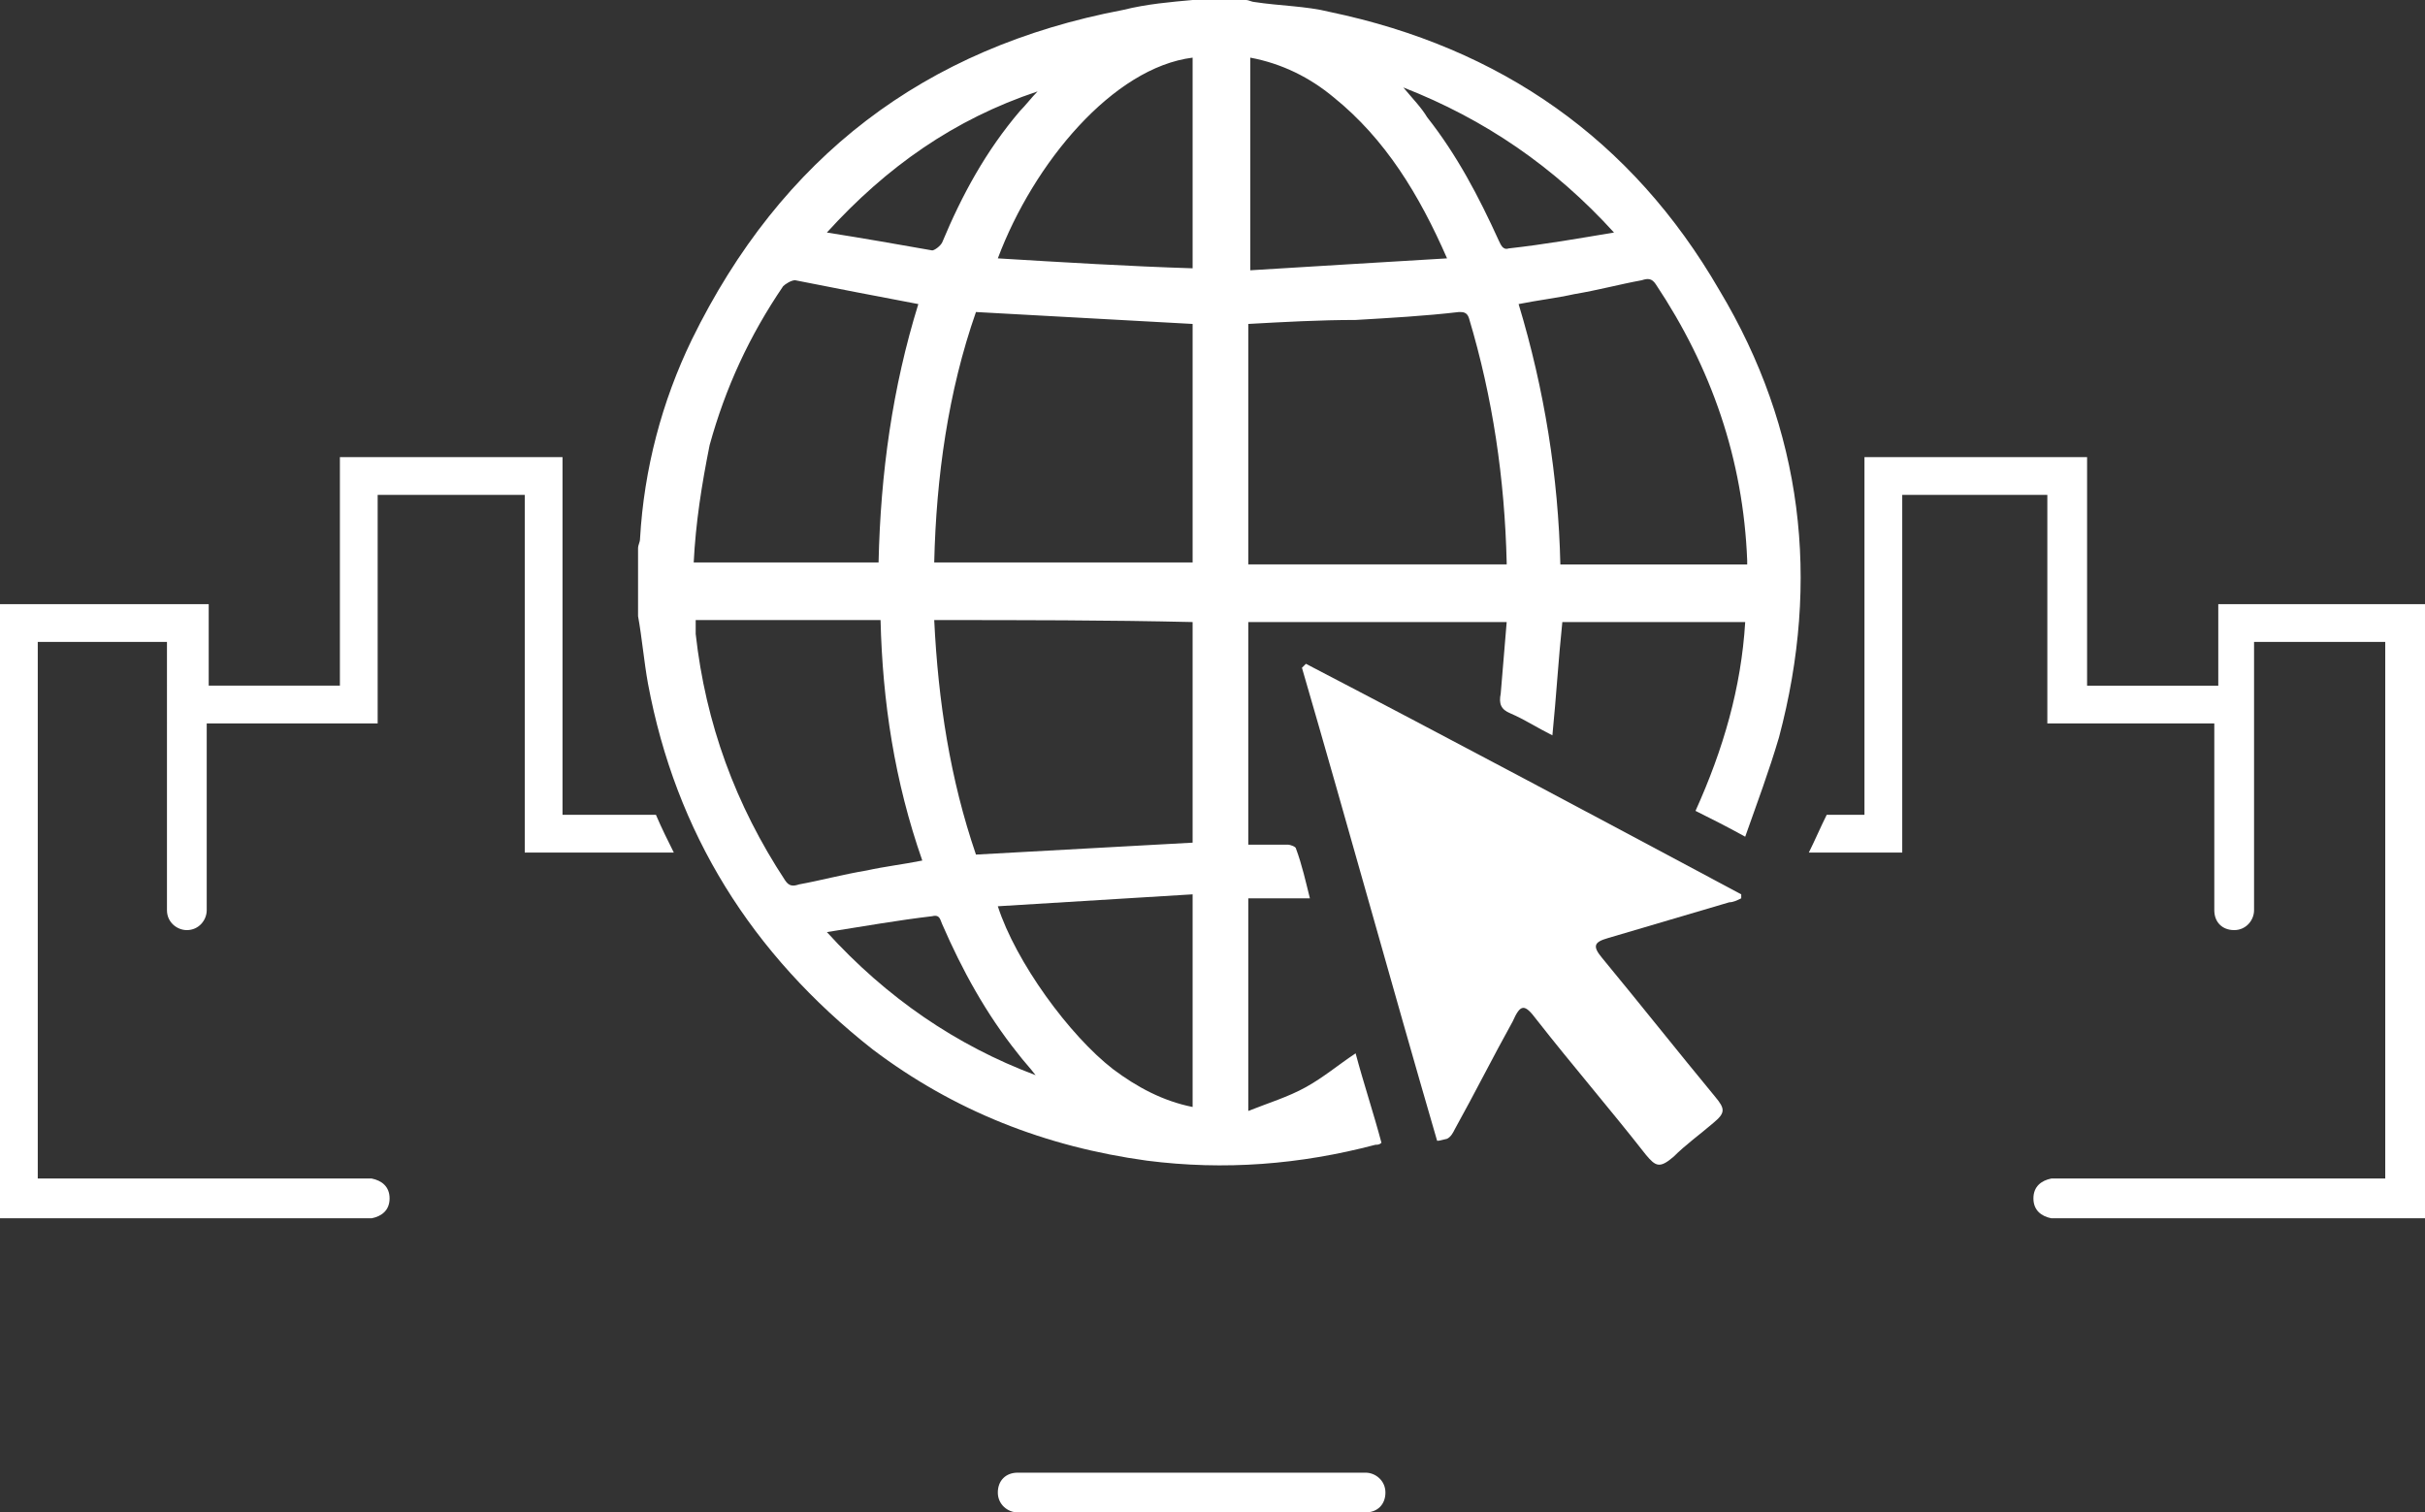
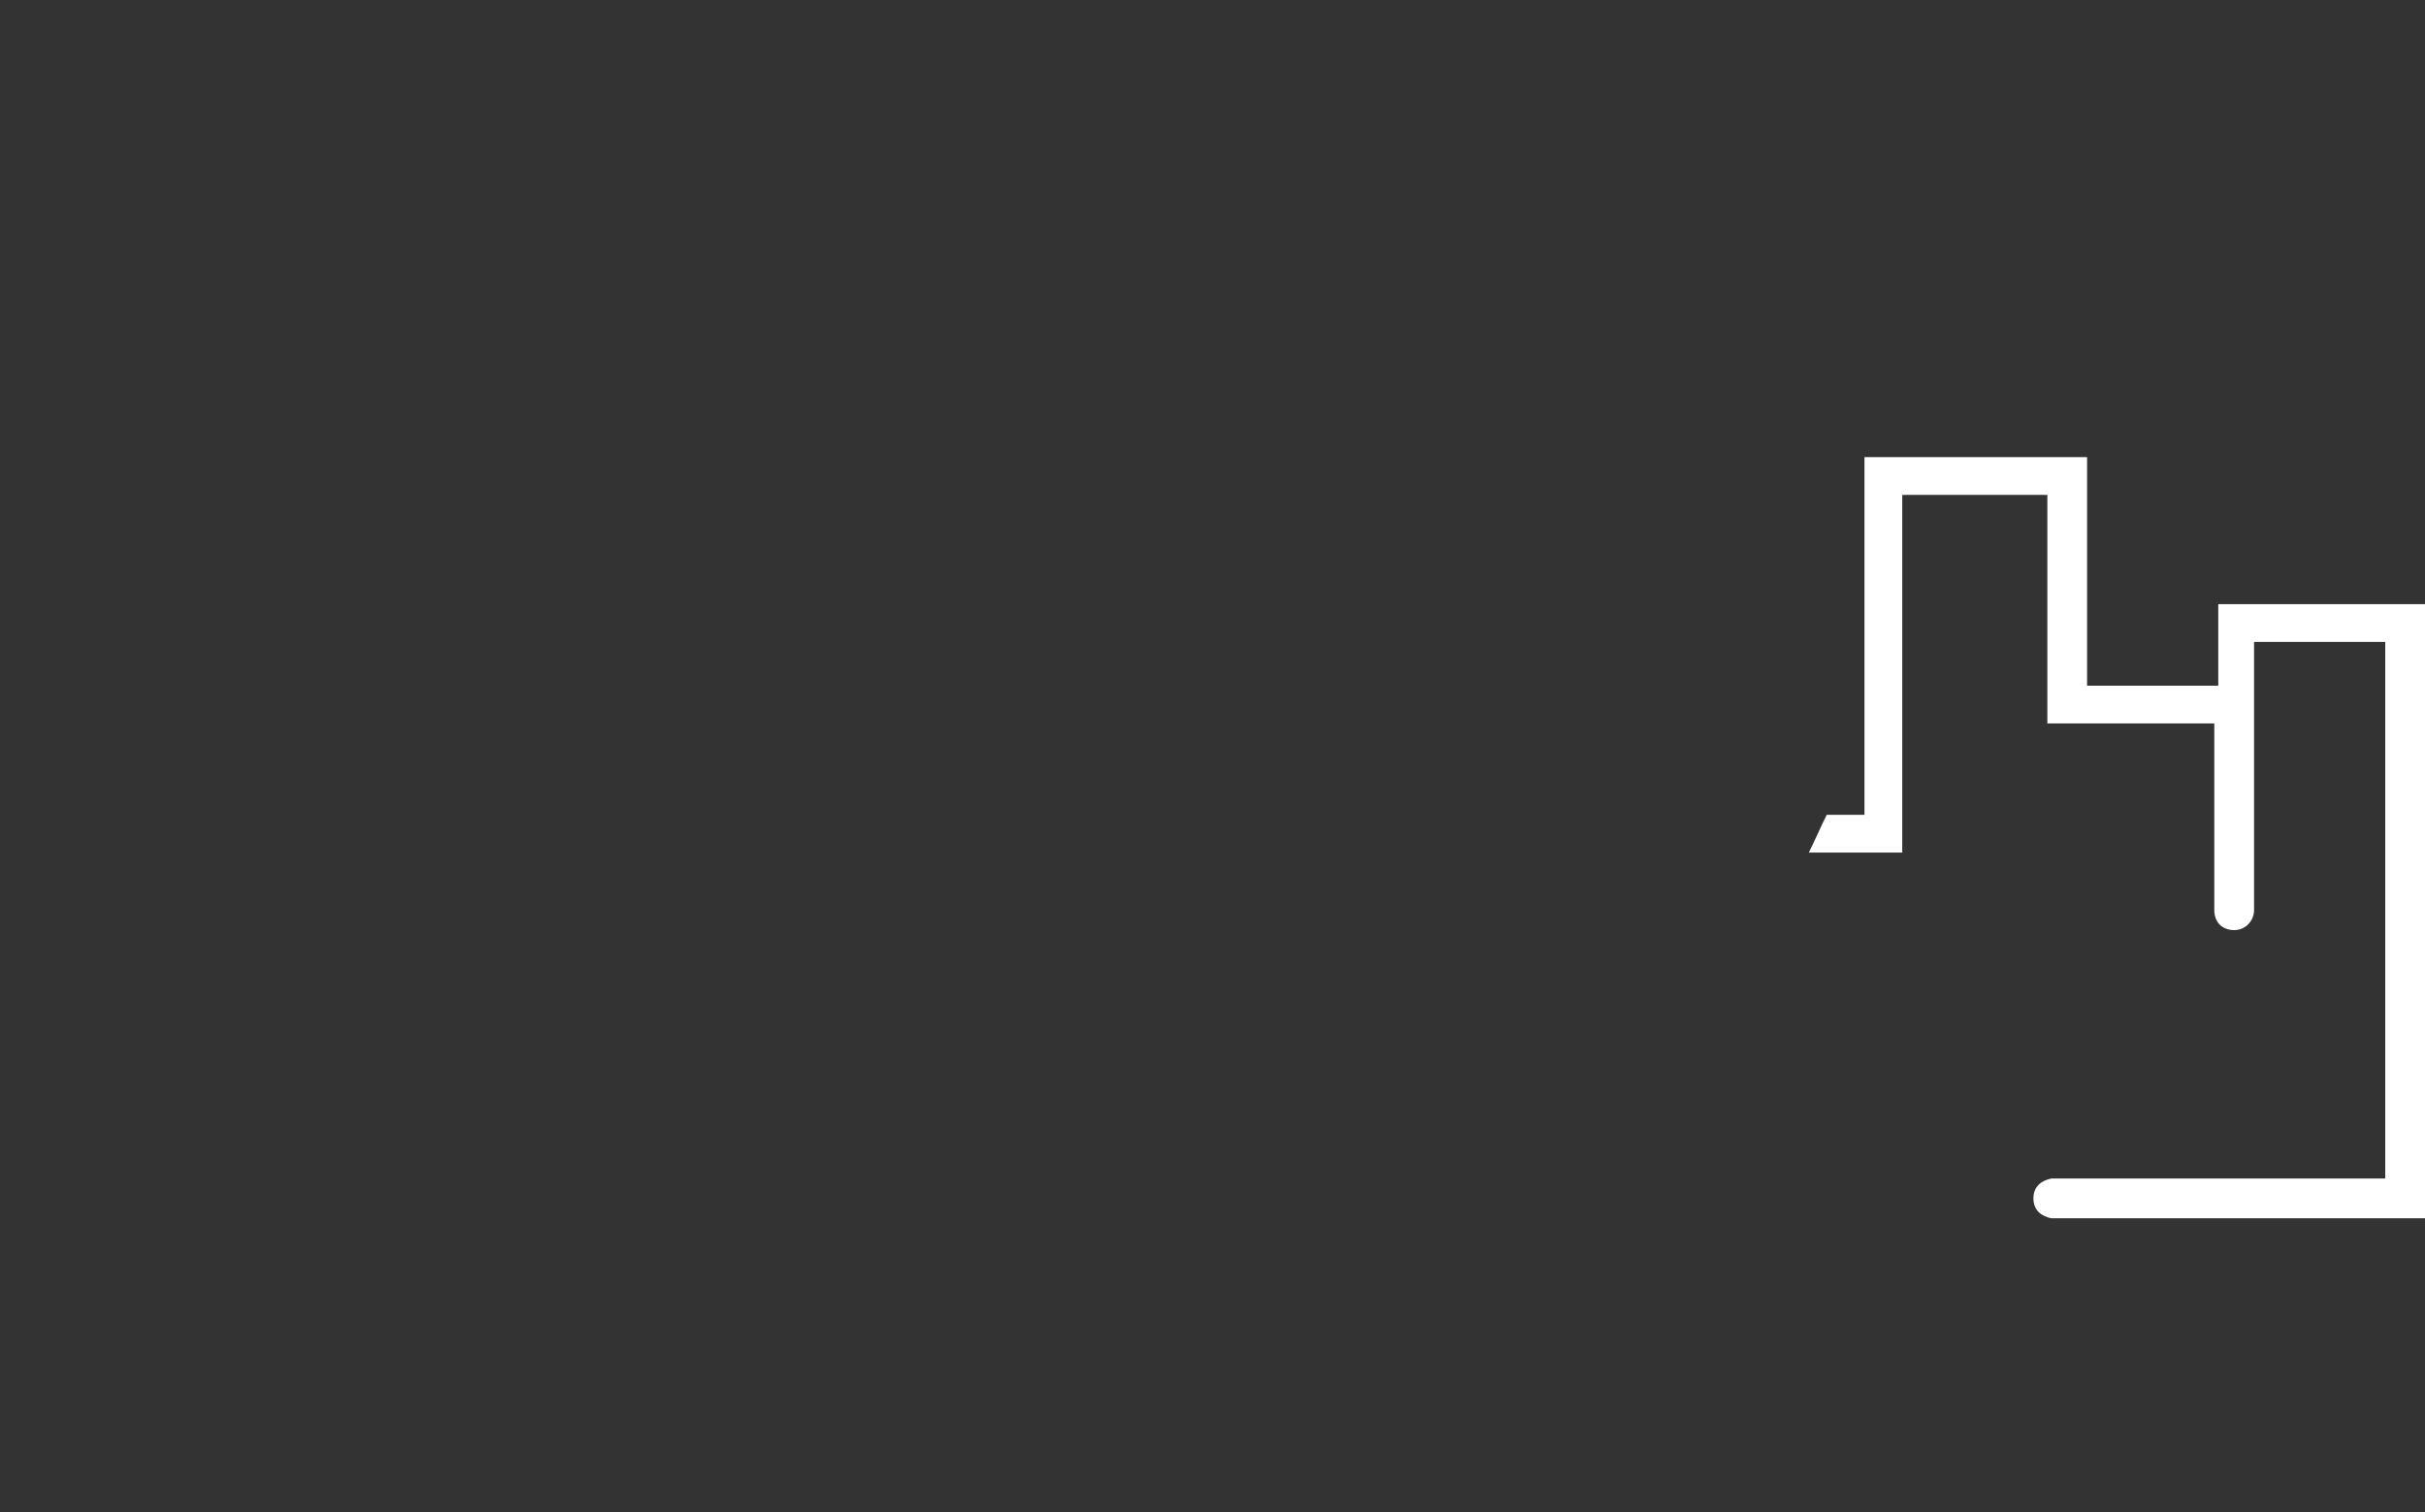
<svg xmlns="http://www.w3.org/2000/svg" version="1.1" id="Layer_1" x="0px" y="0px" viewBox="0 0 122 76.1" style="enable-background:new 0 0 122 76.1;" xml:space="preserve">
  <rect x="0" y="0" width="122" height="76.1" fill="#333333" stroke="none" />
-   <path style="fill:#ffffff;" d="M26.4,42.9v-18H19v11.5h-8.6v9.4c0,0.5-0.4,1-1,1c-0.5,0-1-0.4-1-1V32.3H1.9v27h16.8v0  c0.5,0.1,0.9,0.4,0.9,1s-0.4,0.9-0.9,1v0H0V30.4h10.5v4.1h6.6V23h11.2v18H33c0.3,0.7,0.6,1.3,0.9,1.9H26.4z" />
  <path style="fill:#ffffff;" d="M122,30.4v30.9h-18.8v0c-0.5-0.1-0.9-0.4-0.9-1s0.4-0.9,0.9-1v0h16.8v-27h-6.6v13.5c0,0.5-0.4,1-1,1  s-1-0.4-1-1v-9.4H103V24.9h-7.3v18H91c0.3-0.6,0.6-1.3,0.9-1.9h1.9V23h11.2v11.5h6.6v-4.1H122z" />
  <g>
-     <path style="fill:#ffffff;" d="M68.7,76.1H51.2c-0.5,0-1-0.4-1-1s0.4-1,1-1h17.5c0.5,0,1,0.4,1,1S69.3,76.1,68.7,76.1z" />
-   </g>
+     </g>
  <g>
-     <path style="fill:#ffffff;" d="M60,0c0.9,0,1.8,0,2.7,0c0.1,0,0.3,0.1,0.4,0.1c1.3,0.2,2.6,0.2,3.8,0.5c8.6,1.8,15.2,6.4,19.6,14   c4.2,7,5.1,14.6,3,22.5c-0.5,1.7-1.1,3.3-1.7,5c-0.9-0.5-1.7-0.9-2.5-1.3c1.4-3.1,2.3-6.2,2.5-9.5c-3.1,0-6.2,0-9.2,0   c-0.2,1.9-0.3,3.7-0.5,5.7c-0.8-0.4-1.4-0.8-2.1-1.1c-0.5-0.2-0.6-0.5-0.5-1c0.1-1.2,0.2-2.4,0.3-3.6c-4.4,0-8.7,0-13,0   c0,3.7,0,7.4,0,11.2c0.7,0,1.3,0,2,0c0.1,0,0.4,0.1,0.4,0.2c0.3,0.8,0.5,1.7,0.7,2.5c-1.1,0-2.1,0-3.1,0c0,3.5,0,7,0,10.7   c1-0.4,2-0.7,2.9-1.2c0.9-0.5,1.6-1.1,2.5-1.7c0.4,1.5,0.9,3,1.3,4.5c-0.1,0.1-0.2,0.1-0.3,0.1c-3.8,1-7.6,1.3-11.5,0.8   c-5.1-0.7-9.7-2.5-13.8-5.6C37.8,48,34,41.9,32.6,34.4c-0.2-1.1-0.3-2.3-0.5-3.4c0-1.1,0-2.3,0-3.4c0-0.2,0.1-0.3,0.1-0.5   c0.2-3.5,1.1-6.9,2.6-10C39.3,7.9,46.5,2.4,56.5,0.5C57.7,0.2,58.9,0.1,60,0z M62.8,16.3c0,4.1,0,8.1,0,12.1c4.4,0,8.7,0,13,0   c0-0.1,0-0.1,0-0.1c-0.1-4.2-0.7-8.3-1.9-12.3c-0.1-0.3-0.3-0.3-0.5-0.3c-1.7,0.2-3.5,0.3-5.2,0.4C66.4,16.1,64.6,16.2,62.8,16.3z    M47,28.3c4.4,0,8.7,0,13,0c0-4.1,0-8.1,0-12c-3.6-0.2-7.3-0.4-10.9-0.6C47.7,19.7,47.1,24,47,28.3z M47,31.2   c0.2,4.1,0.8,8,2.1,11.8c3.7-0.2,7.3-0.4,10.9-0.6c0-3.7,0-7.4,0-11.1C55.7,31.2,51.4,31.2,47,31.2z M34.9,28.3c3.1,0,6.2,0,9.3,0   c0.1-4.5,0.7-8.8,2-13c-2.1-0.4-4.2-0.8-6.2-1.2c-0.2,0-0.5,0.2-0.6,0.3c-1.7,2.5-2.9,5.1-3.7,8C35.3,24.4,35,26.3,34.9,28.3z    M87.9,28.4c0-0.1,0-0.1,0-0.2c-0.2-5.1-1.8-9.7-4.6-13.9c-0.2-0.3-0.4-0.3-0.7-0.2c-1.1,0.2-2.2,0.5-3.4,0.7   c-0.9,0.2-1.8,0.3-2.8,0.5c1.3,4.3,2,8.7,2.1,13.1C81.7,28.4,84.8,28.4,87.9,28.4z M44.3,31.2c-3.1,0-6.2,0-9.3,0   c0,0.3,0,0.5,0,0.7c0.5,4.5,2,8.6,4.5,12.4c0.2,0.3,0.4,0.3,0.7,0.2c1.1-0.2,2.2-0.5,3.4-0.7c0.9-0.2,1.8-0.3,2.8-0.5   C45,39.3,44.4,35.3,44.3,31.2z M72.8,13c-1.4-3.2-3.1-6-5.7-8.1c-1.2-1-2.6-1.7-4.2-2c0,3.5,0,7,0,10.7   C66.2,13.4,69.4,13.2,72.8,13z M60,45c-3.3,0.2-6.6,0.4-9.8,0.6c0.9,2.8,3.6,6.5,5.8,8.2c1.2,0.9,2.5,1.6,4,1.9   C60,52.2,60,48.7,60,45z M60,2.9c-4,0.5-8,5.3-9.8,10.1c3.3,0.2,6.6,0.4,9.8,0.5C60,9.9,60,6.4,60,2.9z M41.6,11.7   c1.9,0.3,3.6,0.6,5.3,0.9c0.1,0,0.4-0.2,0.5-0.4c1-2.4,2.2-4.6,3.9-6.6c0.3-0.3,0.6-0.7,0.9-1C48,6,44.6,8.4,41.6,11.7z M81.2,11.7   c-3-3.3-6.5-5.7-10.6-7.3c0.5,0.6,0.9,1,1.2,1.5c1.5,1.9,2.6,4,3.6,6.2c0.1,0.2,0.2,0.5,0.5,0.4C77.7,12.3,79.4,12,81.2,11.7z    M41.6,46.9c3,3.3,6.5,5.7,10.5,7.2c-0.3-0.4-0.6-0.7-0.9-1.1c-1.6-2-2.8-4.2-3.8-6.5c-0.1-0.2-0.1-0.5-0.5-0.4   C45.2,46.3,43.5,46.6,41.6,46.9z" />
-     <path style="fill:#ffffff;" d="M72.3,57.4c-2.3-7.9-4.5-15.9-6.8-23.8c0.1-0.1,0.1-0.1,0.2-0.2C73,37.2,80.3,41.1,87.6,45   c0,0.1,0,0.1,0,0.2c-0.2,0.1-0.4,0.2-0.6,0.2c-2,0.6-4.1,1.2-6.1,1.8c-0.7,0.2-0.8,0.4-0.3,1c1.9,2.3,3.8,4.7,5.7,7   c0.5,0.6,0.5,0.8-0.1,1.3c-0.7,0.6-1.4,1.1-2,1.7c-0.7,0.6-0.9,0.5-1.4-0.1c-1.8-2.3-3.7-4.5-5.5-6.8c-0.6-0.8-0.8-0.8-1.2,0.1   c-1,1.8-1.9,3.6-2.9,5.4c-0.1,0.2-0.2,0.4-0.4,0.5C72.4,57.4,72.4,57.4,72.3,57.4z" />
-   </g>
+     </g>
</svg>